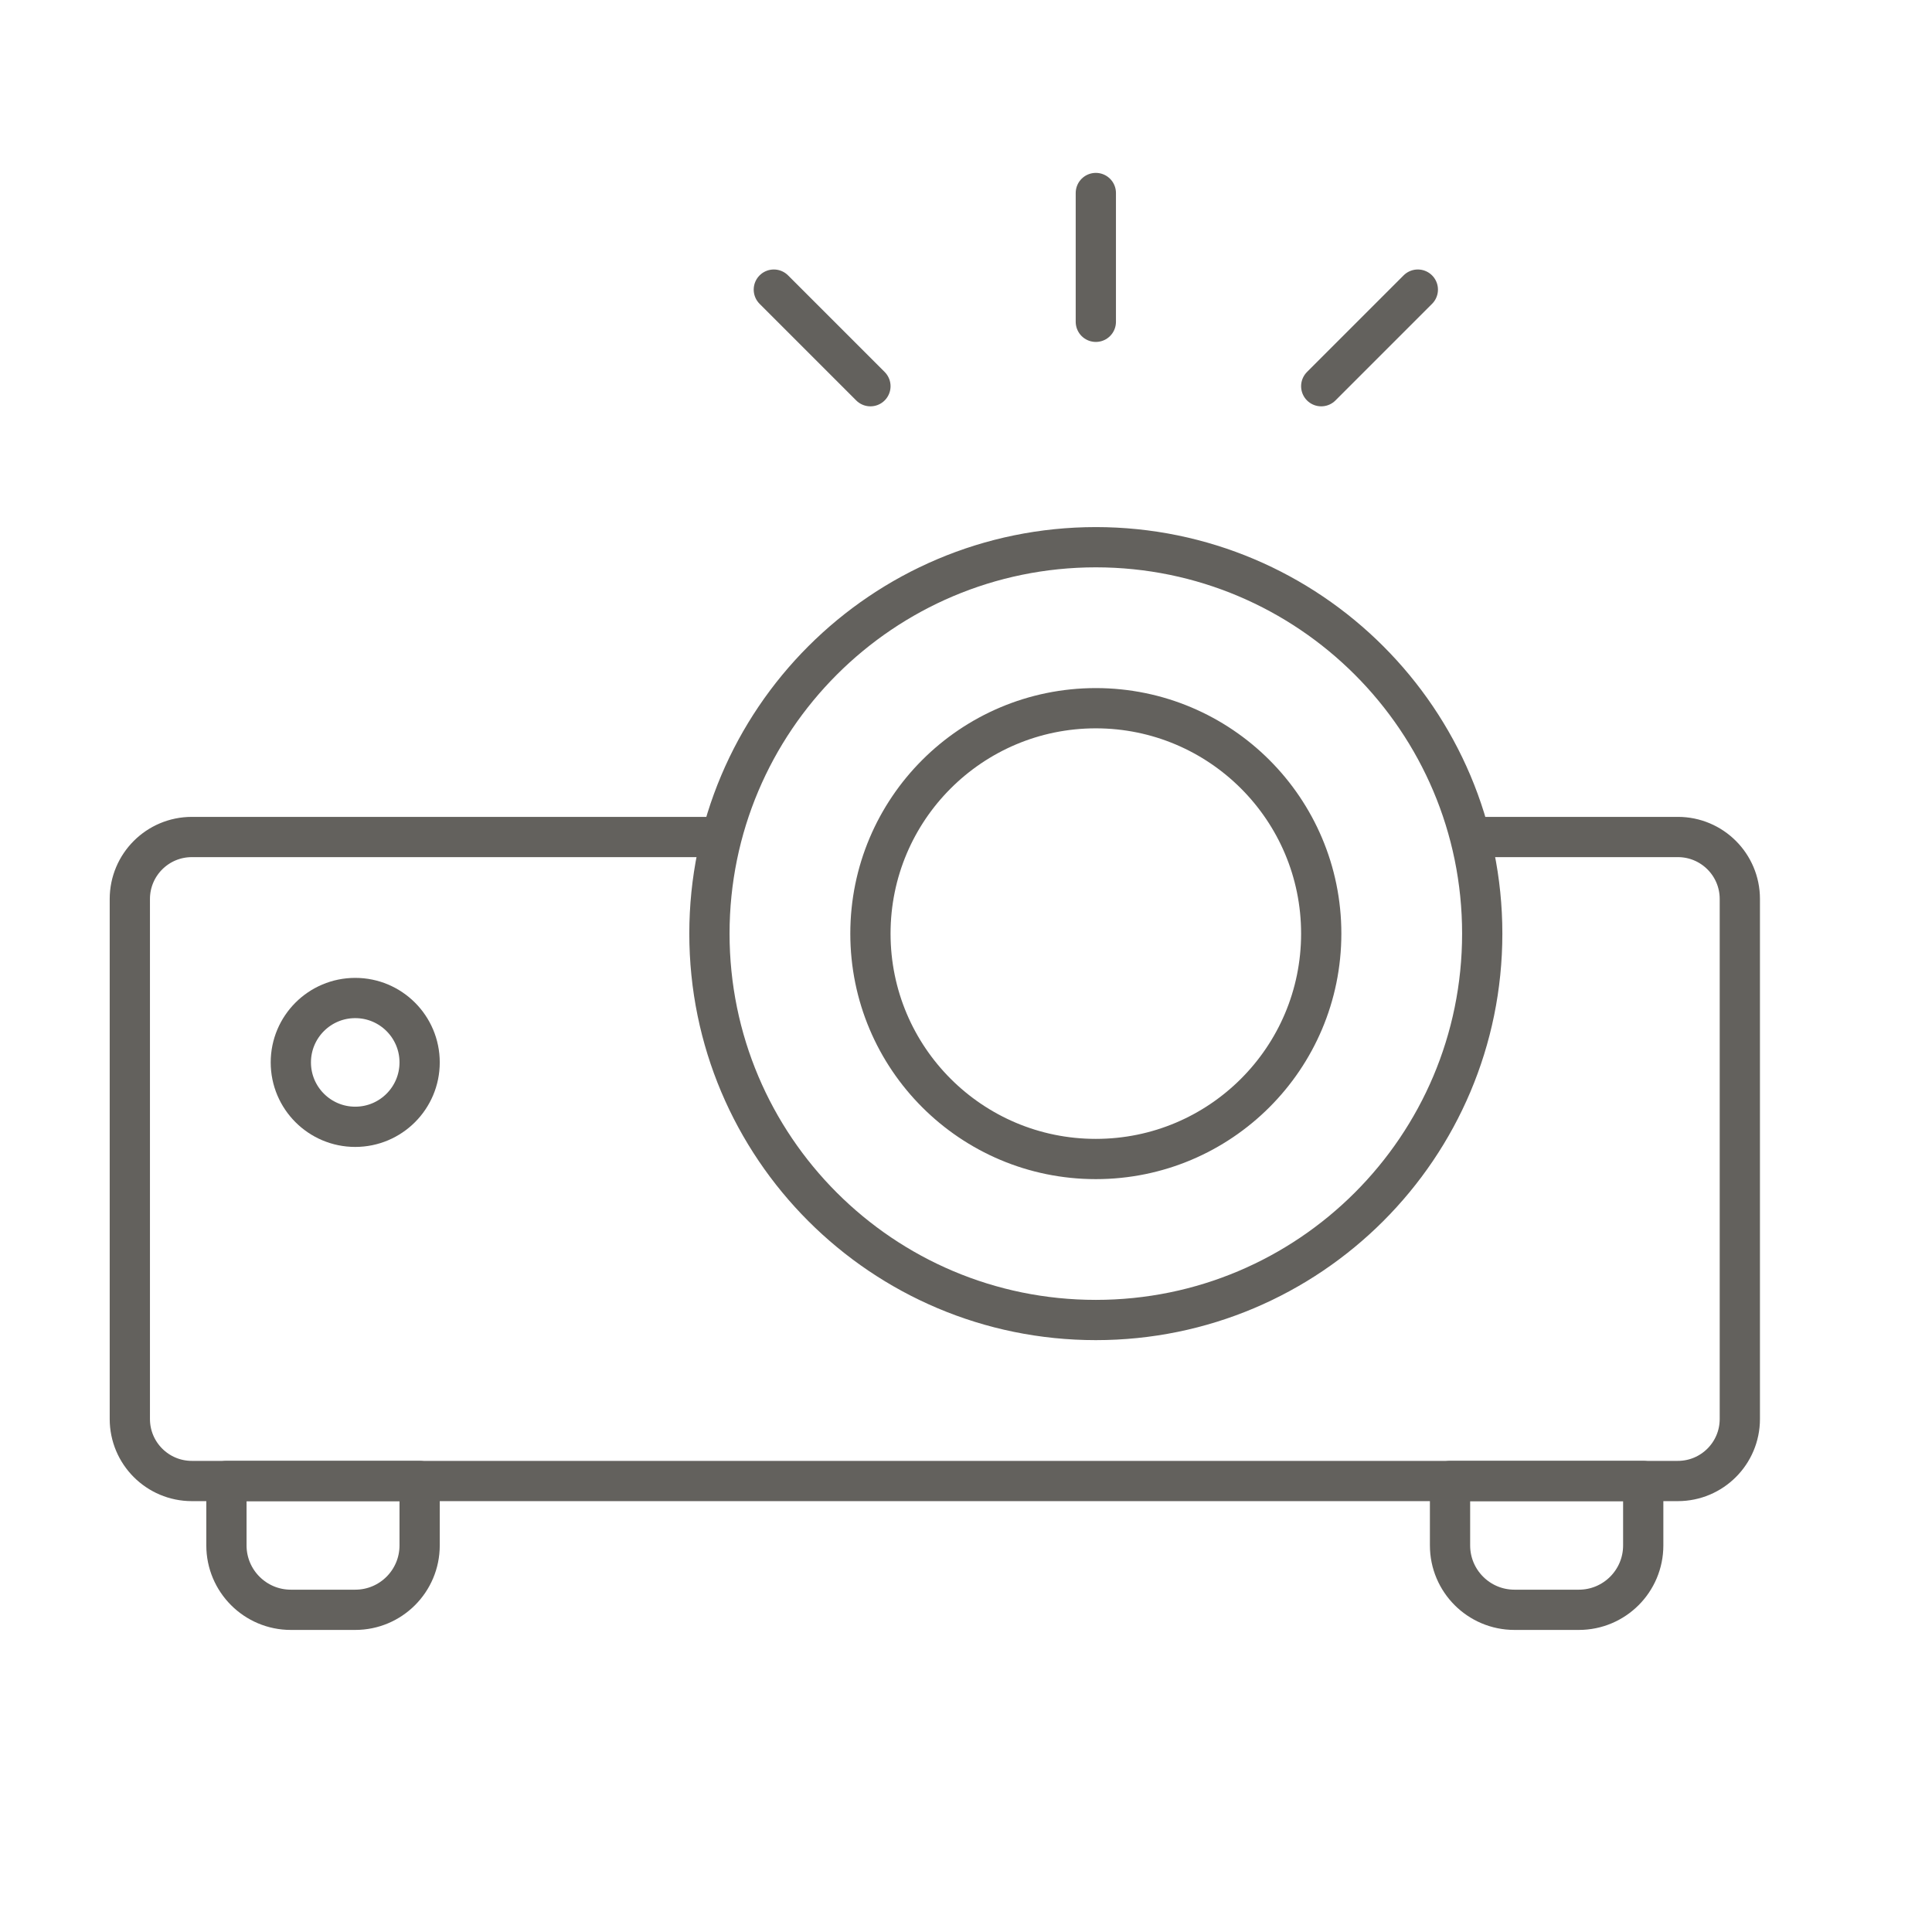
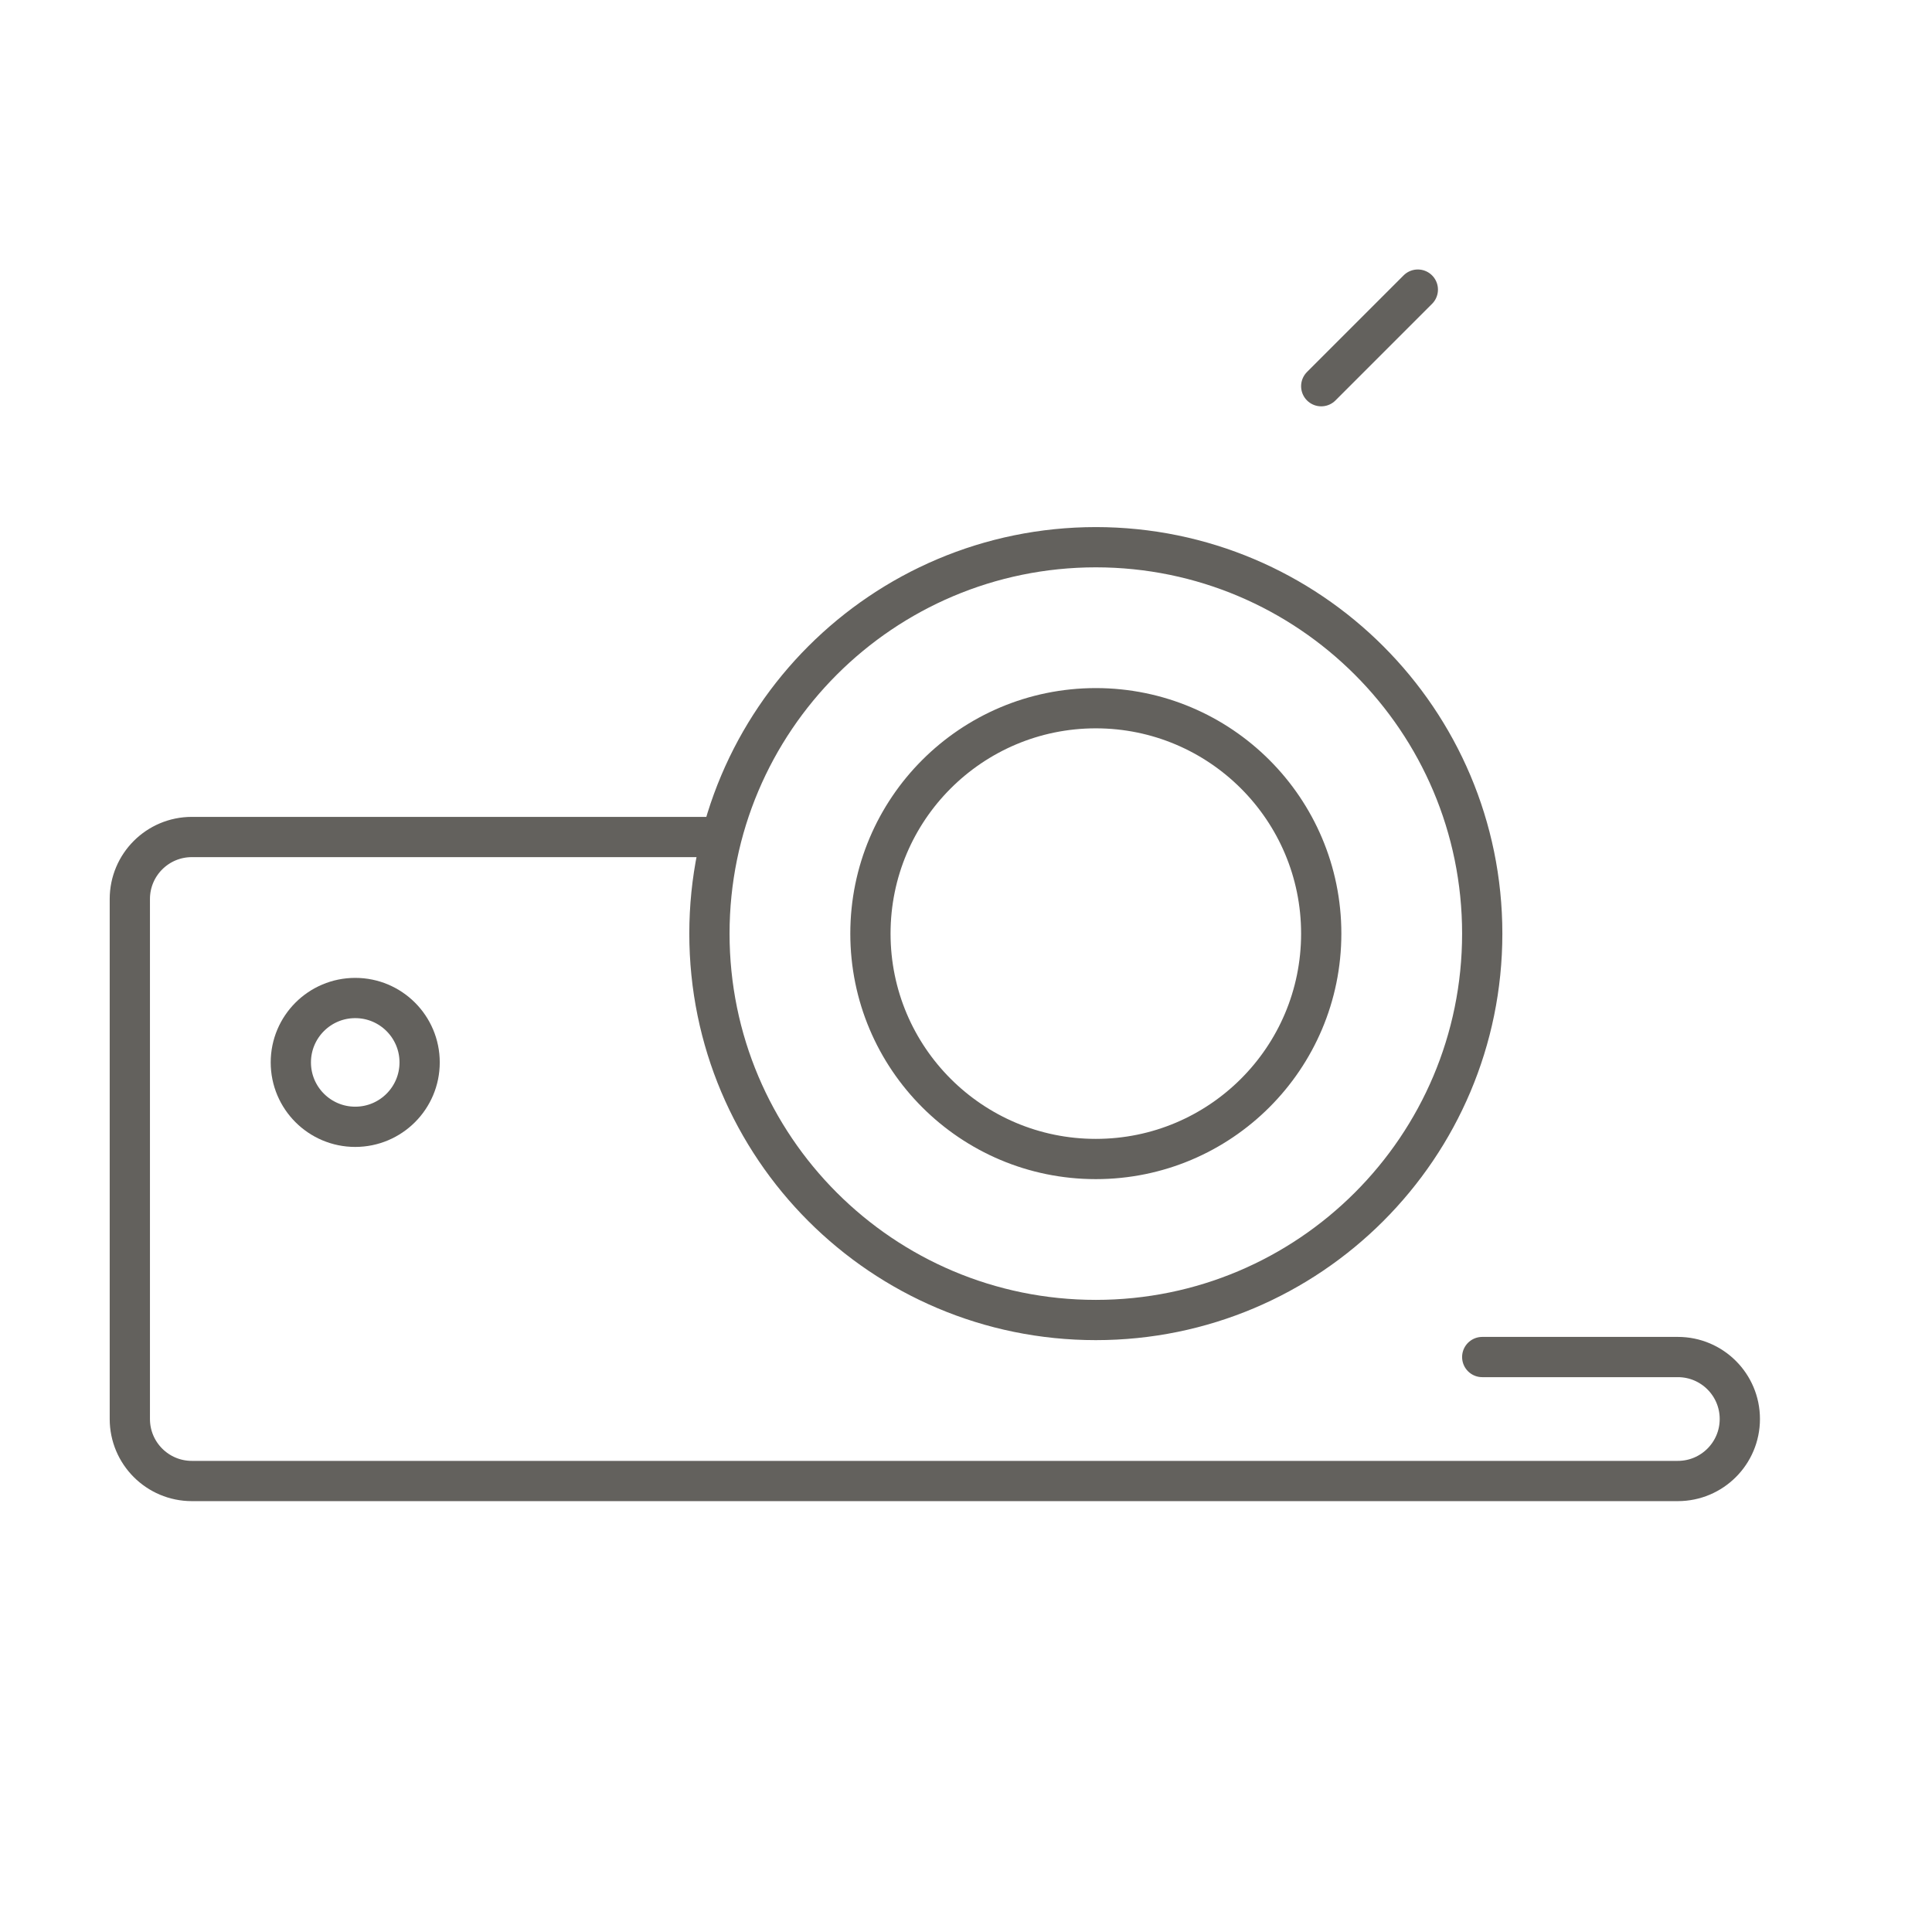
<svg xmlns="http://www.w3.org/2000/svg" version="1.1" x="0px" y="0px" viewBox="0 0 60 60" style="enable-background:new 0 0 60 60;" xml:space="preserve">
  <style type="text/css"> .st0{fill:none;stroke:#63615D;stroke-width:1.12;stroke-linecap:round;stroke-linejoin:round;stroke-miterlimit:10;} .st1{fill:#63615D;} .st2{fill:none;stroke:#63615D;stroke-miterlimit:10;} .st3{fill:none;stroke:#63615D;stroke-width:0.861;stroke-linecap:round;stroke-linejoin:round;stroke-miterlimit:10;} .st4{fill:#75C480;} .st5{fill:none;} .st6{opacity:0.5;fill:#009EDB;} .st7{fill:none;stroke:#63615D;stroke-width:1.282;stroke-miterlimit:10;} .st8{fill:none;stroke:#63615D;stroke-width:1.435;stroke-miterlimit:10;} .st9{fill:none;stroke:#63615D;stroke-width:1.435;stroke-linecap:round;stroke-linejoin:round;stroke-miterlimit:10;} .st10{fill:none;stroke:#63615D;stroke-width:1.153;stroke-linejoin:round;stroke-miterlimit:10;} .st11{fill:none;stroke:#63615D;stroke-width:1.153;stroke-miterlimit:10;} .st12{fill:none;stroke:#63615D;stroke-width:1.218;stroke-miterlimit:10;} .st13{fill:none;stroke:#63615D;stroke-width:1.218;stroke-linejoin:round;stroke-miterlimit:10;} .st14{fill:none;stroke:#63615D;stroke-width:1.438;stroke-linecap:round;stroke-linejoin:round;stroke-miterlimit:10;} .st15{fill:none;stroke:#63615D;stroke-width:1.438;stroke-miterlimit:10;} .st16{fill:none;stroke:#63615D;stroke-width:0.994;stroke-linecap:round;stroke-linejoin:round;stroke-miterlimit:10;} .st17{fill:none;stroke:#63615D;stroke-width:0.988;stroke-linecap:round;stroke-linejoin:round;stroke-miterlimit:10;} .st18{fill:none;stroke:#63615D;stroke-width:0.881;stroke-linecap:round;stroke-linejoin:round;stroke-miterlimit:10;} .st19{fill:none;stroke:#63615D;stroke-width:1.198;stroke-linecap:round;stroke-linejoin:round;stroke-miterlimit:10;} .st20{fill:none;stroke:#63615D;stroke-width:0.934;stroke-miterlimit:10;} .st21{fill:none;stroke:#63615D;stroke-width:1.079;stroke-miterlimit:10;} .st22{fill:none;stroke:#63615D;stroke-width:1.027;stroke-linecap:round;stroke-linejoin:round;stroke-miterlimit:10;} .st23{fill:none;stroke:#63615D;stroke-width:1.288;stroke-linecap:round;stroke-linejoin:round;stroke-miterlimit:10;} .st24{fill:none;stroke:#63615D;stroke-width:1.452;stroke-linecap:round;stroke-linejoin:round;stroke-miterlimit:10;} .st25{fill:none;stroke:#63615D;stroke-width:1.072;stroke-linejoin:round;stroke-miterlimit:10;} .st26{fill:none;stroke:#63615D;stroke-width:1.072;stroke-linecap:round;stroke-linejoin:round;stroke-miterlimit:10;} .st27{fill:#FFFFFF;} .st28{fill:none;stroke:#63615D;stroke-width:0.976;stroke-linecap:round;stroke-linejoin:round;stroke-miterlimit:10;} .st29{fill:none;stroke:#63615D;stroke-width:1.234;stroke-linecap:round;stroke-linejoin:round;stroke-miterlimit:10;} .st30{fill:none;stroke:#63615D;stroke-width:1.106;stroke-linecap:round;stroke-linejoin:round;stroke-miterlimit:10;} .st31{fill:#63625E;} .st32{fill:none;stroke:#63615D;stroke-linecap:round;stroke-linejoin:round;stroke-miterlimit:10;} .st33{fill:none;stroke:#63615D;stroke-width:1.1;stroke-linecap:round;stroke-linejoin:round;stroke-miterlimit:10;} .st34{fill:none;stroke:#63615D;stroke-width:1.25;stroke-linecap:round;stroke-linejoin:round;} .st35{display:none;} .st36{display:inline;fill:#FFFFFF;} .st37{display:inline;} .st38{display:inline;fill:#63615D;} .st39{opacity:0.5;fill:none;stroke:#009EDB;stroke-miterlimit:10;} .st40{display:inline;opacity:0.5;} .st41{fill:#009EDB;} .st42{fill:none;stroke:#009EDB;stroke-miterlimit:10;} .st43{display:inline;fill:#75C480;} .st44{display:inline;opacity:0.05;fill:#63615D;} .st45{display:inline;fill:none;stroke:#63615D;stroke-width:0.264;stroke-miterlimit:10;} .st46{display:inline;fill:none;stroke:#63615D;stroke-width:0.242;stroke-miterlimit:10;} .st47{fill:#76C480;} .st48{display:inline;fill:none;stroke:#63615D;stroke-width:1.272;stroke-miterlimit:10;} .st49{fill:none;stroke:#63615D;stroke-width:1.492;stroke-miterlimit:10;} .st50{fill:none;stroke:#63615D;stroke-width:1.492;stroke-linecap:round;stroke-linejoin:round;stroke-miterlimit:10;} .st51{display:inline;fill:none;stroke:#63615D;stroke-width:1.197;stroke-linejoin:round;stroke-miterlimit:10;} .st52{display:inline;fill:none;stroke:#63615D;stroke-width:1.197;stroke-miterlimit:10;} .st53{fill:none;stroke:#63615D;stroke-width:1.134;stroke-miterlimit:10;} .st54{fill:none;stroke:#63615D;stroke-width:1.134;stroke-linejoin:round;stroke-miterlimit:10;} .st55{fill:none;stroke:#63615D;stroke-width:1.507;stroke-linecap:round;stroke-linejoin:round;stroke-miterlimit:10;} .st56{fill:none;stroke:#63615D;stroke-width:1.506;stroke-miterlimit:10;} .st57{display:inline;fill:none;stroke:#63615D;stroke-width:1.268;stroke-linecap:round;stroke-linejoin:round;stroke-miterlimit:10;} .st58{display:inline;fill:none;stroke:#63615D;stroke-width:1.26;stroke-linecap:round;stroke-linejoin:round;stroke-miterlimit:10;} .st59{display:inline;fill:none;stroke:#63615D;stroke-width:1.124;stroke-linecap:round;stroke-linejoin:round;stroke-miterlimit:10;} .st60{fill:none;stroke:#63615D;stroke-width:1.464;stroke-linecap:round;stroke-linejoin:round;stroke-miterlimit:10;} .st61{fill:none;stroke:#63615D;stroke-width:1.221;stroke-miterlimit:10;} .st62{fill:none;stroke:#63615D;stroke-width:1.384;stroke-linecap:round;stroke-linejoin:round;stroke-miterlimit:10;} .st63{display:inline;fill:none;stroke:#63615D;stroke-width:1.142;stroke-miterlimit:10;} .st64{fill:none;stroke:#63615D;stroke-width:1.207;stroke-miterlimit:10;} .st65{fill:none;stroke:#63615D;stroke-width:1.26;stroke-linecap:round;stroke-linejoin:round;stroke-miterlimit:10;} .st66{fill:none;stroke:#76C480;stroke-width:1.26;stroke-linecap:round;stroke-linejoin:round;stroke-miterlimit:10;} .st67{opacity:0.5;fill:none;stroke:#009EDB;stroke-width:1.26;stroke-linecap:round;stroke-linejoin:round;stroke-miterlimit:10;} .st68{fill:none;stroke:#63615D;stroke-width:1.5;stroke-linecap:round;stroke-linejoin:round;stroke-miterlimit:10;} .st69{display:inline;fill:none;stroke:#63615D;stroke-width:1.492;stroke-linecap:round;stroke-linejoin:round;stroke-miterlimit:10;} .st70{display:inline;fill:none;stroke:#63615D;stroke-width:1.261;stroke-linejoin:round;stroke-miterlimit:10;} .st71{display:inline;fill:none;stroke:#63615D;stroke-width:1.261;stroke-linecap:round;stroke-linejoin:round;stroke-miterlimit:10;} .st72{display:inline;fill:none;} </style>
  <g id="Layer_5">
-     <path class="st34" d="M22.032,25.994H5.958c-1.064,0-1.926,0.862-1.926,1.926v16.148c0,1.064,0.862,1.926,1.926,1.926h46.148 c1.064,0,1.926-0.862,1.926-1.926v-16.15c0-1.063-0.862-1.924-1.924-1.924h-6.076" />
+     <path class="st34" d="M22.032,25.994H5.958c-1.064,0-1.926,0.862-1.926,1.926v16.148c0,1.064,0.862,1.926,1.926,1.926h46.148 c1.064,0,1.926-0.862,1.926-1.926c0-1.063-0.862-1.924-1.924-1.924h-6.076" />
    <g>
      <path class="st34" d="M41.032,28.994c0-3.865-3.134-6.998-7-7c-3.868,0.002-7,3.135-7,7c0,3.868,3.132,7,7,7 C37.897,35.994,41.032,32.862,41.032,28.994z" />
    </g>
    <g>
      <path class="st34" d="M46.032,28.994c0-6.625-5.372-11.996-12-12c-6.63,0.004-12,5.375-12,12c0,6.631,5.37,12,12,12 C40.658,40.994,46.032,35.625,46.032,28.994z" />
    </g>
    <circle class="st34" cx="11.032" cy="32.994" r="2" />
-     <path class="st34" d="M7.032,47.994v-2h6v2c0,1.105-0.895,2-2,2h-2C7.928,49.994,7.032,49.098,7.032,47.994z" />
-     <path class="st34" d="M45.032,47.994v-2h6v2c0,1.105-0.895,2-2,2h-2C45.928,49.994,45.032,49.098,45.032,47.994z" />
-     <line class="st34" x1="34.032" y1="9.994" x2="34.032" y2="5.994" />
    <line class="st34" x1="41.032" y1="11.994" x2="44.032" y2="8.994" />
-     <line class="st34" x1="27.032" y1="11.994" x2="24.032" y2="8.994" />
  </g>
  <g id="Layer_1" class="st35"> </g>
</svg>